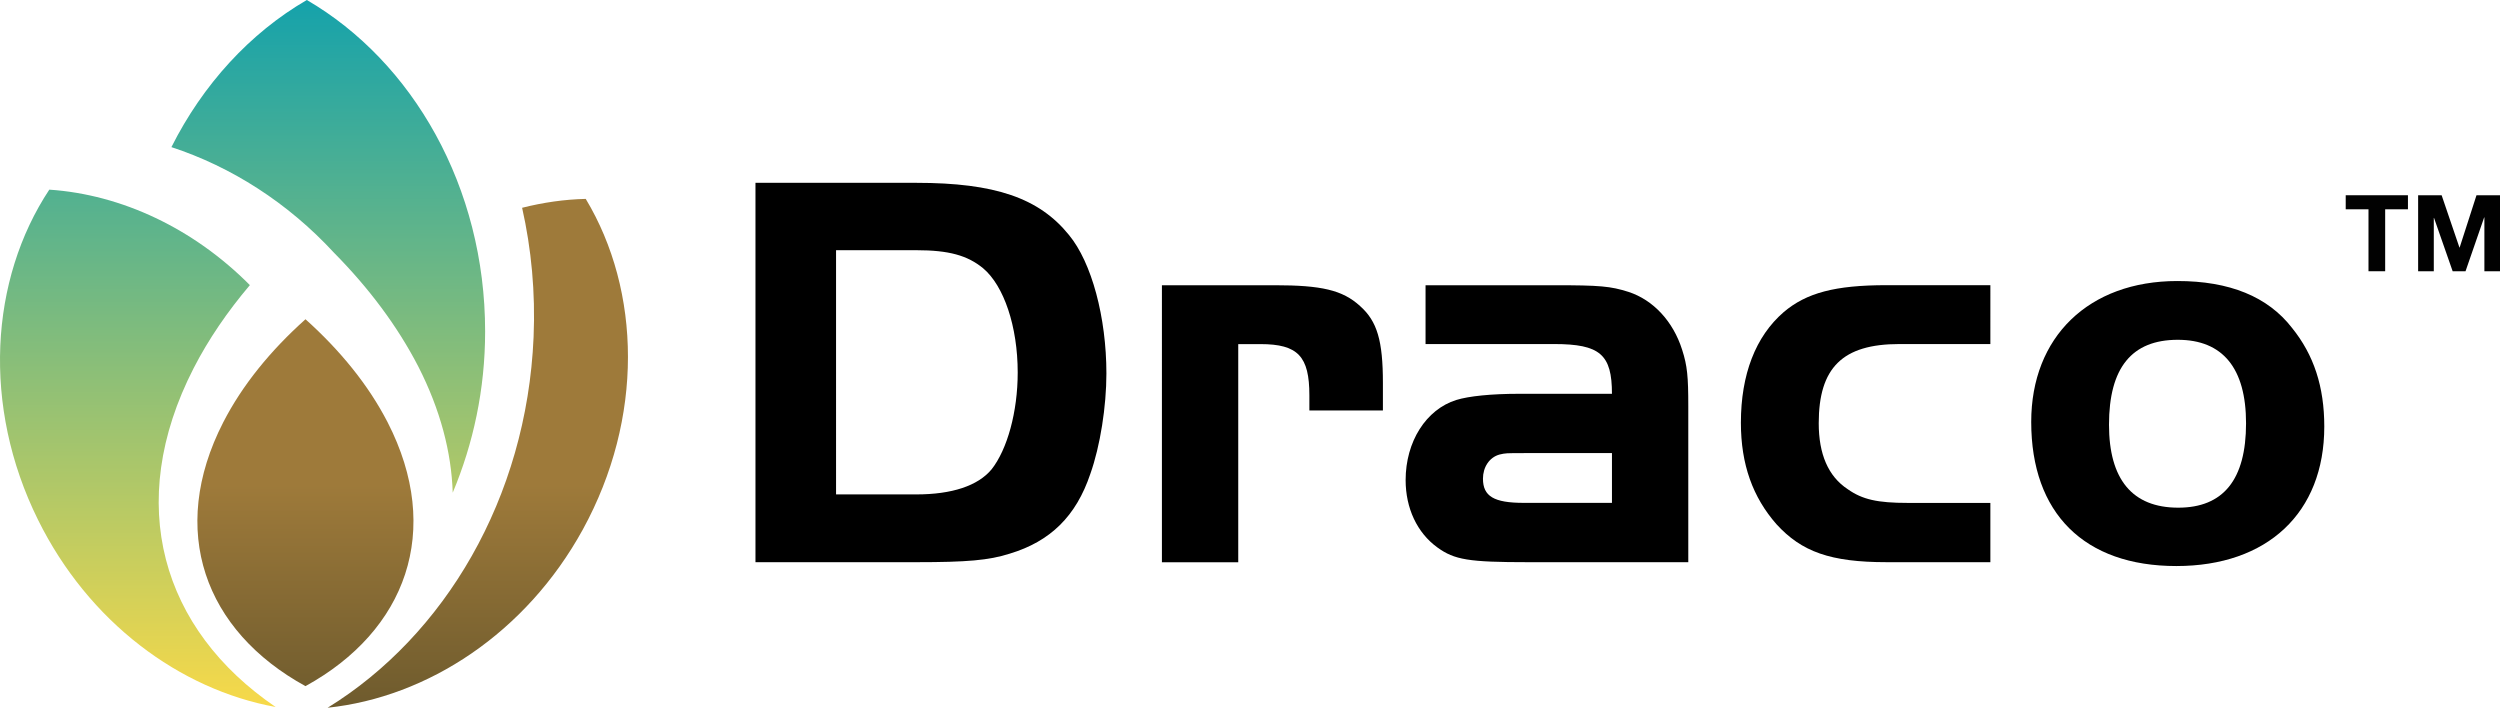
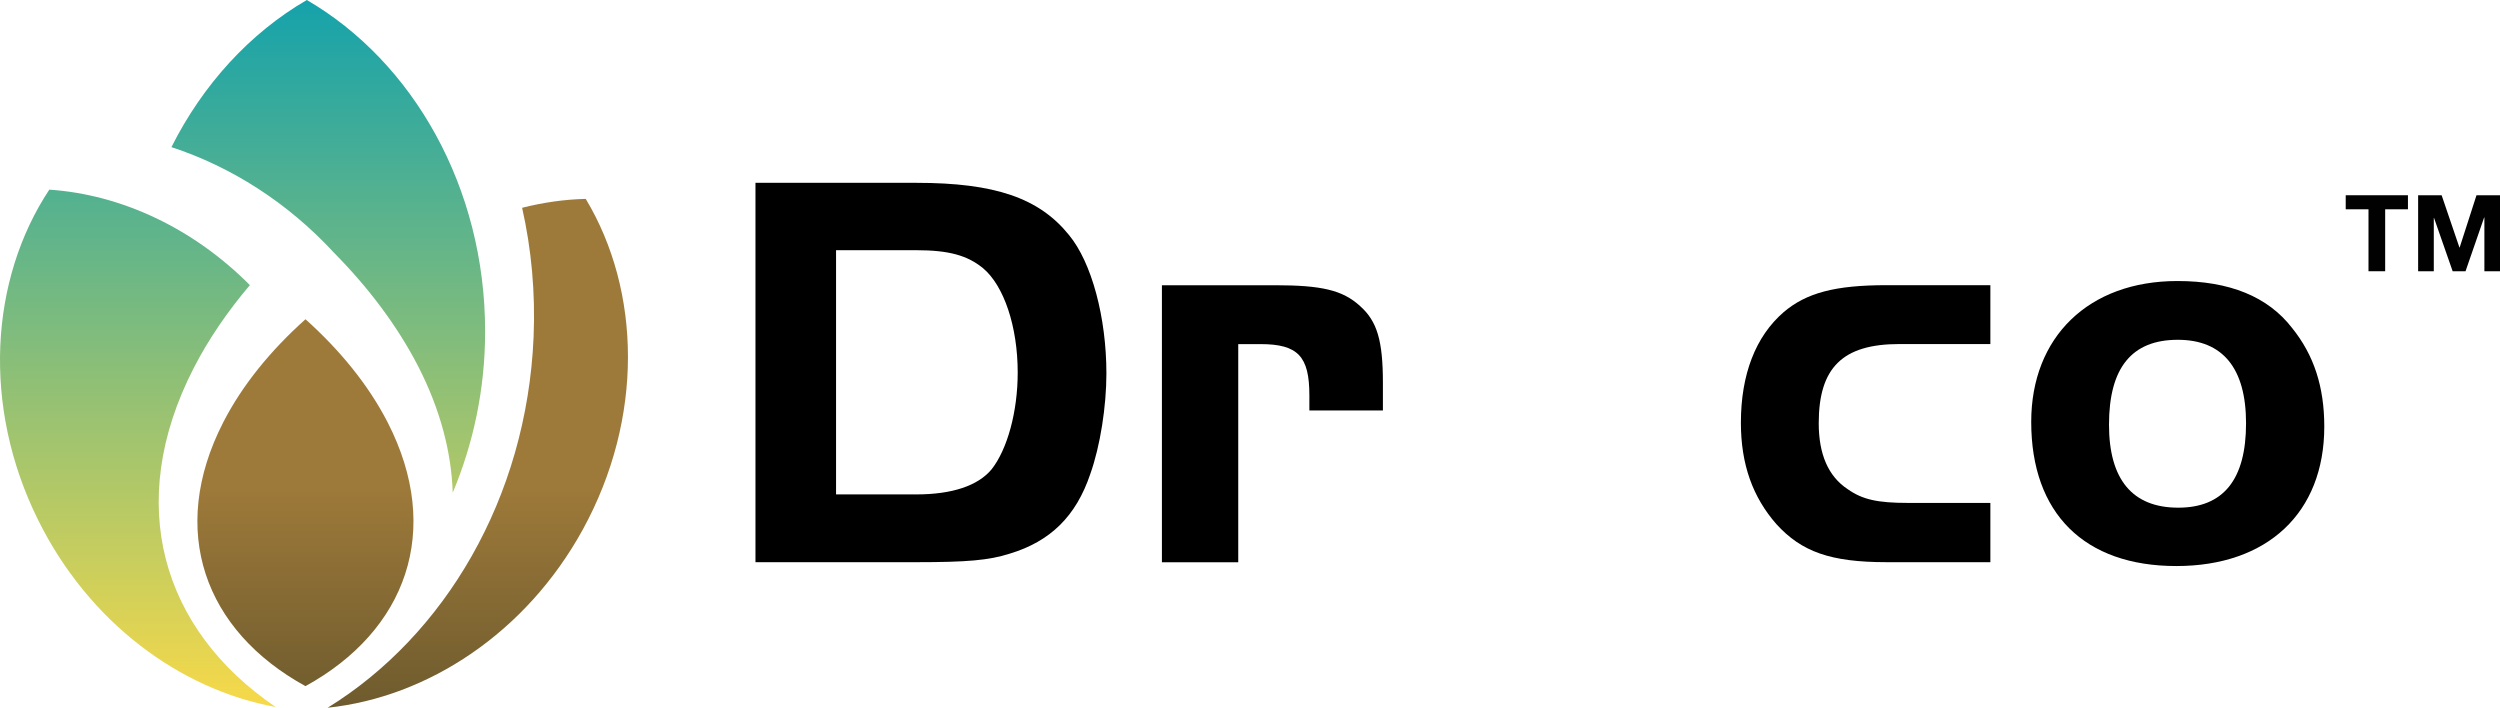
<svg xmlns="http://www.w3.org/2000/svg" version="1.1" id="Layer_1" x="0px" y="0px" viewBox="0 0 446.74 126.47" style="enable-background:new 0 0 446.74 126.47;" xml:space="preserve">
  <style type="text/css">
	.st0{fill:url(#SVGID_1_);}
	.st1{fill:url(#SVGID_2_);}
	.st2{fill:#010101;}
</style>
  <g>
    <g>
      <linearGradient id="SVGID_1_" gradientUnits="userSpaceOnUse" x1="43.348" y1="126.339" x2="43.348" y2="-9.094947e-13">
        <stop offset="3.384383e-04" style="stop-color:#F7D949" />
        <stop offset="1" style="stop-color:#15A2AB" />
      </linearGradient>
      <path class="st0" d="M49.26,126.34c-17.15-3.13-33.42-15.14-42.48-33.48C-3.25,72.58-1.8,49.93,8.81,33.89    c12.94,0.87,25.8,6.95,35.84,17.06c-4,4.72-7.4,9.68-10.05,14.85C22.18,90.02,28.92,112.5,49.26,126.34z M59.68,45.16    c6.23,6.3,11.35,13.13,15.07,20.34c3.96,7.76,5.92,15.35,6.15,22.54c3.67-8.74,5.79-18.47,5.79-28.79    C86.7,33.41,73.74,11.01,54.83,0c-10.15,5.89-18.57,15.09-24.2,26.29C41.29,29.78,51.39,36.18,59.68,45.16z" />
      <linearGradient id="SVGID_2_" gradientUnits="userSpaceOnUse" x1="73.74" y1="86.668" x2="73.74" y2="127.413">
        <stop offset="0" style="stop-color:#9E7A3A" />
        <stop offset="1" style="stop-color:#6D5A2D" />
      </linearGradient>
      <path class="st1" d="M104.15,94.62c-10.16,18.5-27.72,29.96-45.6,31.85c20.86-12.85,35.57-37.44,36.8-66.23    c0.34-7.99-0.39-15.75-2.05-23.11c3.76-0.95,7.56-1.5,11.37-1.59C114.57,52.01,115.06,74.72,104.15,94.62z M69.27,75.47    c-3.42-6.65-8.47-12.85-14.68-18.42c-6.23,5.57-11.28,11.76-14.7,18.42c-9.92,19.35-3.33,37.26,14.7,47.14    C72.58,112.73,79.19,94.82,69.27,75.47z" />
    </g>
    <g>
      <path d="M163.73,32.67c14.07,0,21.95,2.71,27.29,9.32c4.07,4.92,6.69,14.75,6.69,24.75c0,5.85-1.1,12.97-2.88,17.96    c-2.54,7.54-7.12,12.04-14.41,14.24c-3.73,1.19-7.63,1.52-16.69,1.52H135v-67.8H163.73z M149.41,88.35h14.32    c6.36,0,11.02-1.53,13.47-4.49c2.8-3.56,4.66-10.26,4.66-17.29c0-8.22-2.46-15.51-6.19-18.64c-2.8-2.29-6.1-3.22-11.95-3.22    h-14.32V88.35z" />
      <path d="M227.8,50.97c8.3,0,12.12,0.85,15.25,3.73c3.05,2.71,4.07,6.19,4.07,13.73v4.92h-13.14v-2.71c0-6.95-2.03-9.15-8.73-9.15    h-3.98v38.98h-13.64V50.97H227.8z" />
-       <path d="M288.05,70.38c0-7.03-2.12-8.9-10.34-8.9h-22.97V50.97h22.97c8.22,0,10.08,0.17,13.3,1.19c4.41,1.44,7.97,5.25,9.58,10.34    c0.93,2.88,1.1,4.83,1.1,10.08v27.88h-28.64c-10.59,0-13.14-0.42-16.19-2.63c-3.64-2.63-5.68-7.03-5.68-12.04    c0-6.86,3.64-12.63,9.07-14.32c2.2-0.68,6.19-1.1,11.19-1.1H288.05z M272.29,80.97c-3.22,0-3.22,0-4.32,0.25    c-1.86,0.51-2.97,2.29-2.97,4.32c0,3.14,1.95,4.32,7.29,4.32h15.76v-8.9H272.29z" />
      <path d="M355.68,61.48h-16.27c-10.17,0-14.41,4.24-14.41,14.15c0,5.51,1.69,9.49,5.17,11.78c2.63,1.86,5.34,2.46,10.76,2.46h14.74    v10.59h-18.56c-10,0-15.17-1.86-19.66-6.78c-4.24-4.83-6.36-10.68-6.36-18.14c0-8.64,2.63-15.42,7.63-19.75    c4.07-3.47,9.24-4.83,18.39-4.83h18.56V61.48z" />
      <path d="M409.58,58.6c3.9,4.83,5.76,10.51,5.76,17.63c0,15.42-10.17,24.92-26.44,24.92c-16.44,0-25.93-9.41-25.93-25.76    c0-15.17,10.26-25.17,26.1-25.17C398.4,50.21,405.26,53.01,409.58,58.6z M376.87,75.89c0,9.75,4.15,14.83,12.37,14.83    c8.05,0,12.12-5,12.12-15.08c0-9.83-4.15-14.92-12.2-14.92C380.94,60.72,376.87,65.72,376.87,75.89z" />
    </g>
    <g>
      <g>
        <path class="st2" d="M423.24,37.4h-4.07v-2.51h11.12v2.51h-4.07v11.07h-2.98V37.4z" />
        <path class="st2" d="M432.11,34.89h4.2l3.18,9.34h0.04l3.01-9.34h4.2v13.58h-2.79v-9.62h-0.04l-3.33,9.62h-2.3l-3.33-9.53h-0.04     v9.53h-2.8V34.89z" />
      </g>
    </g>
  </g>
</svg>